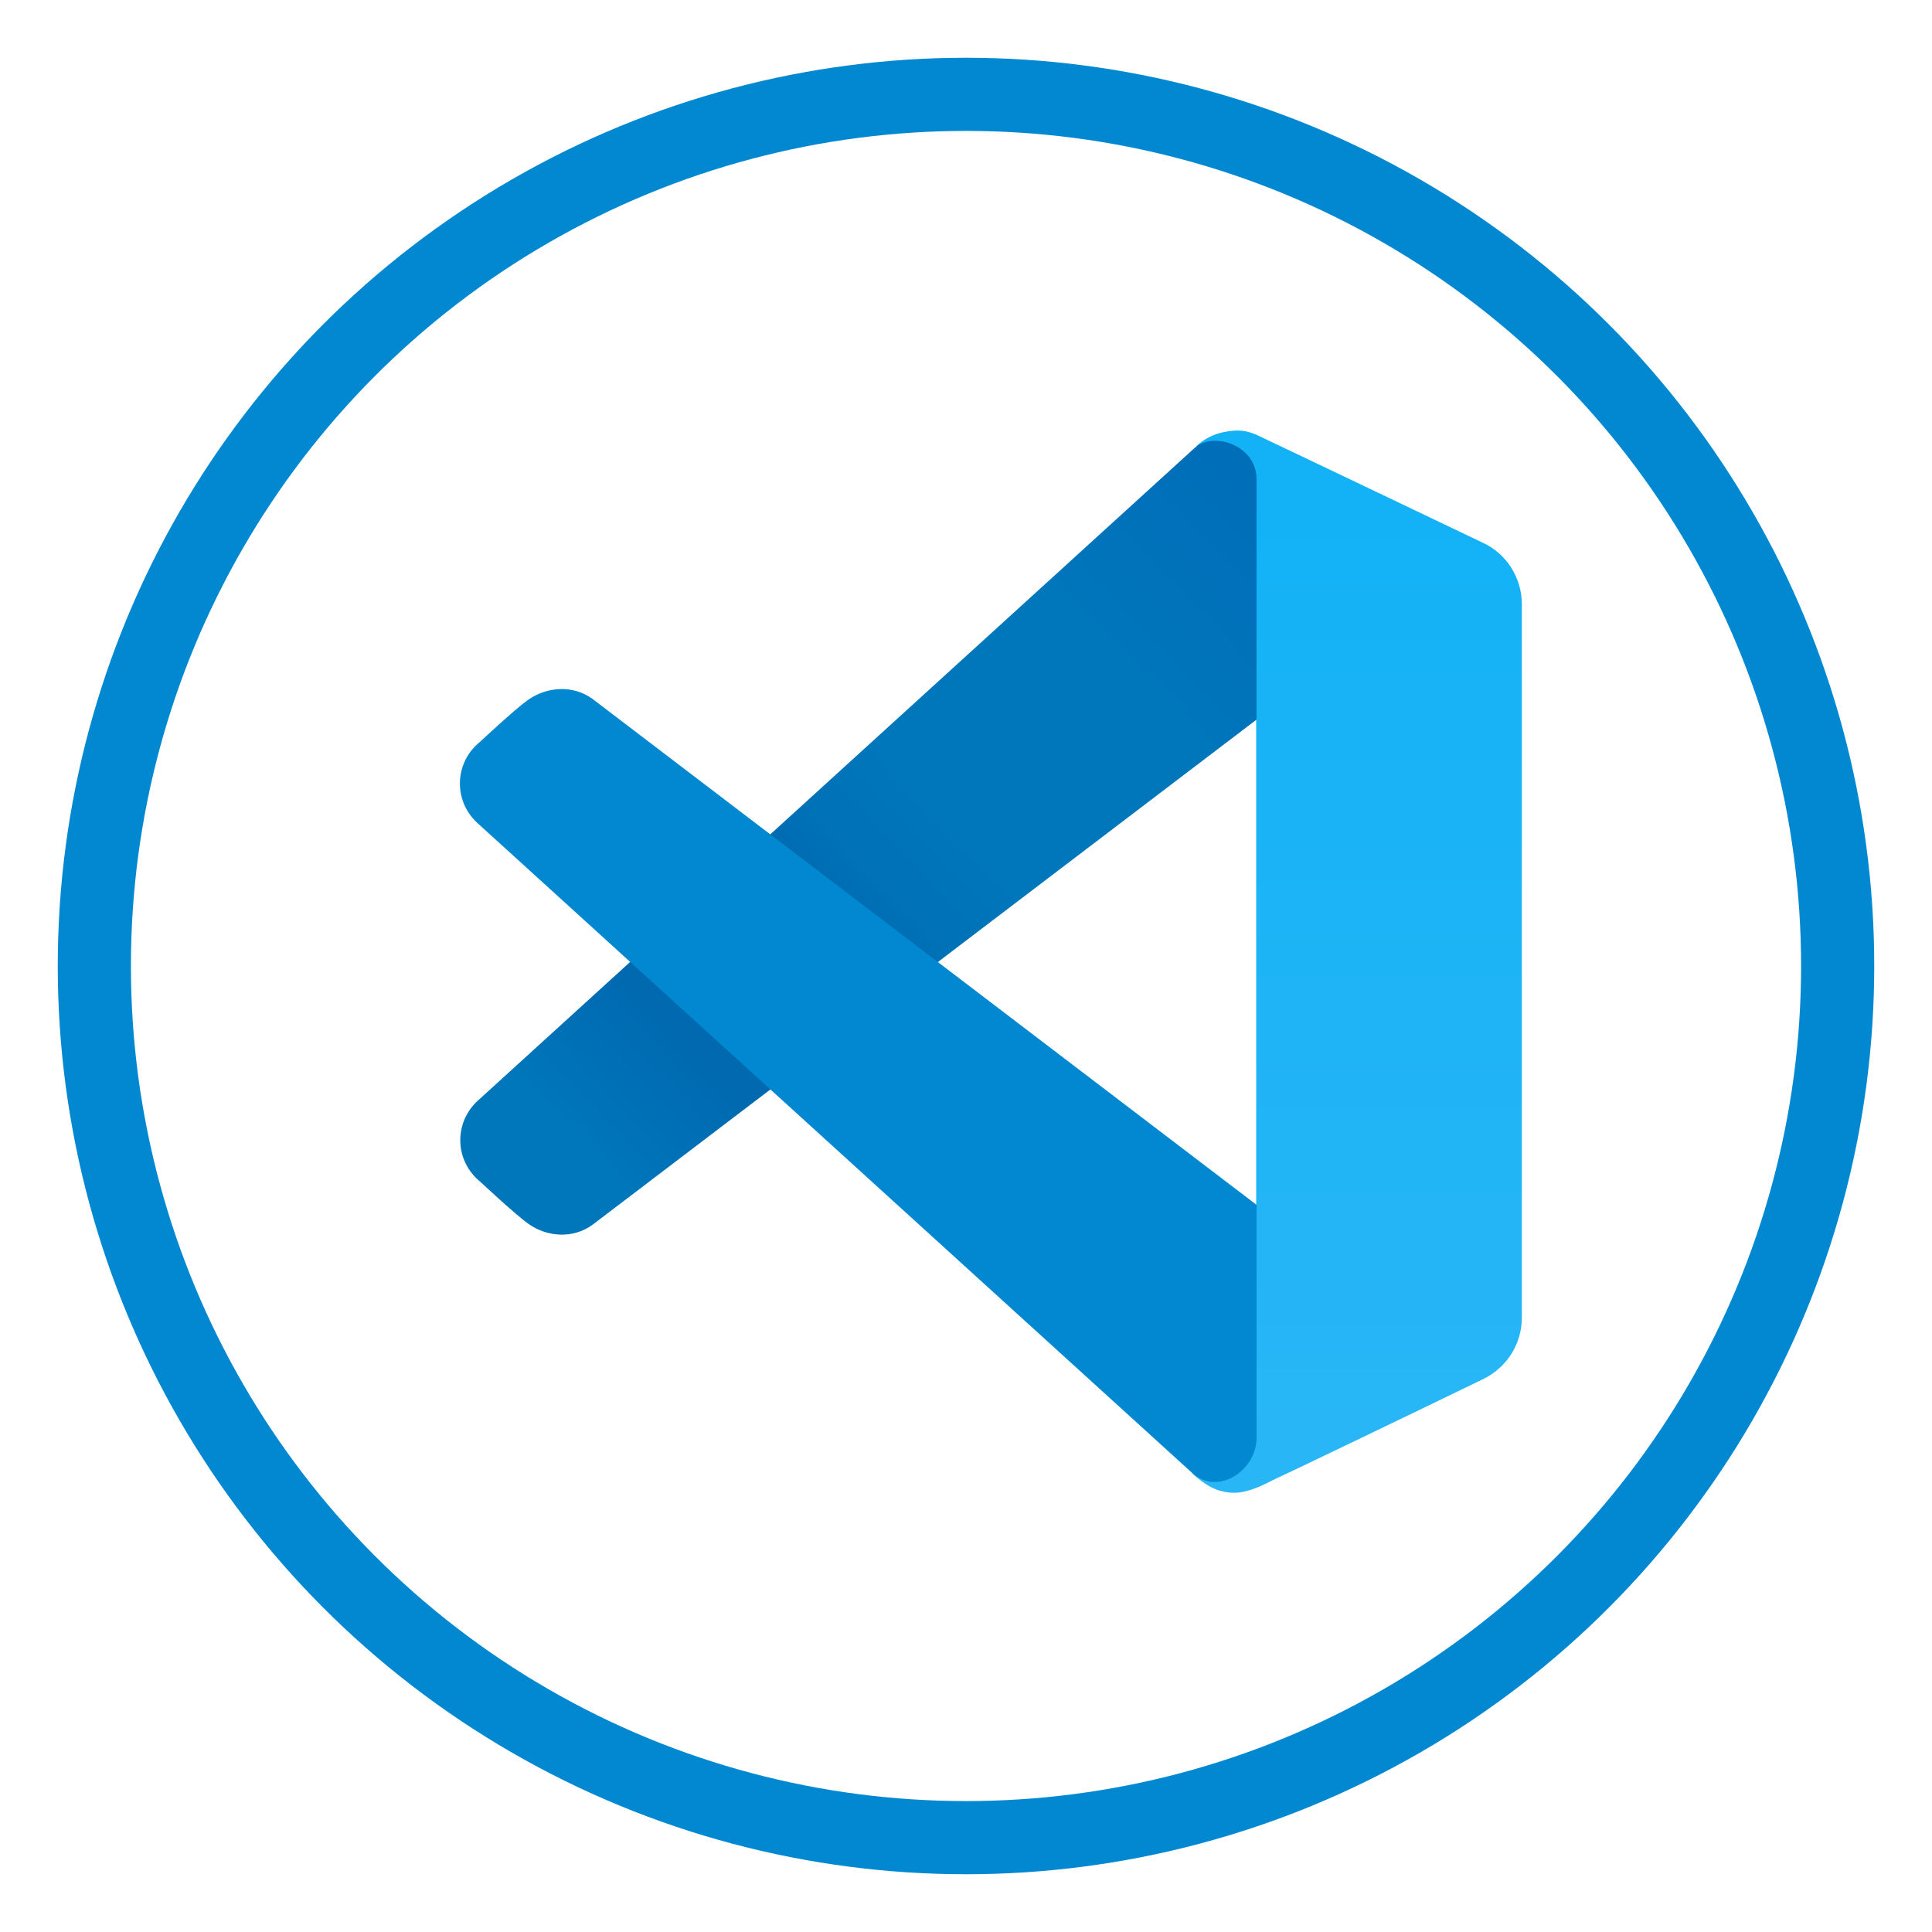
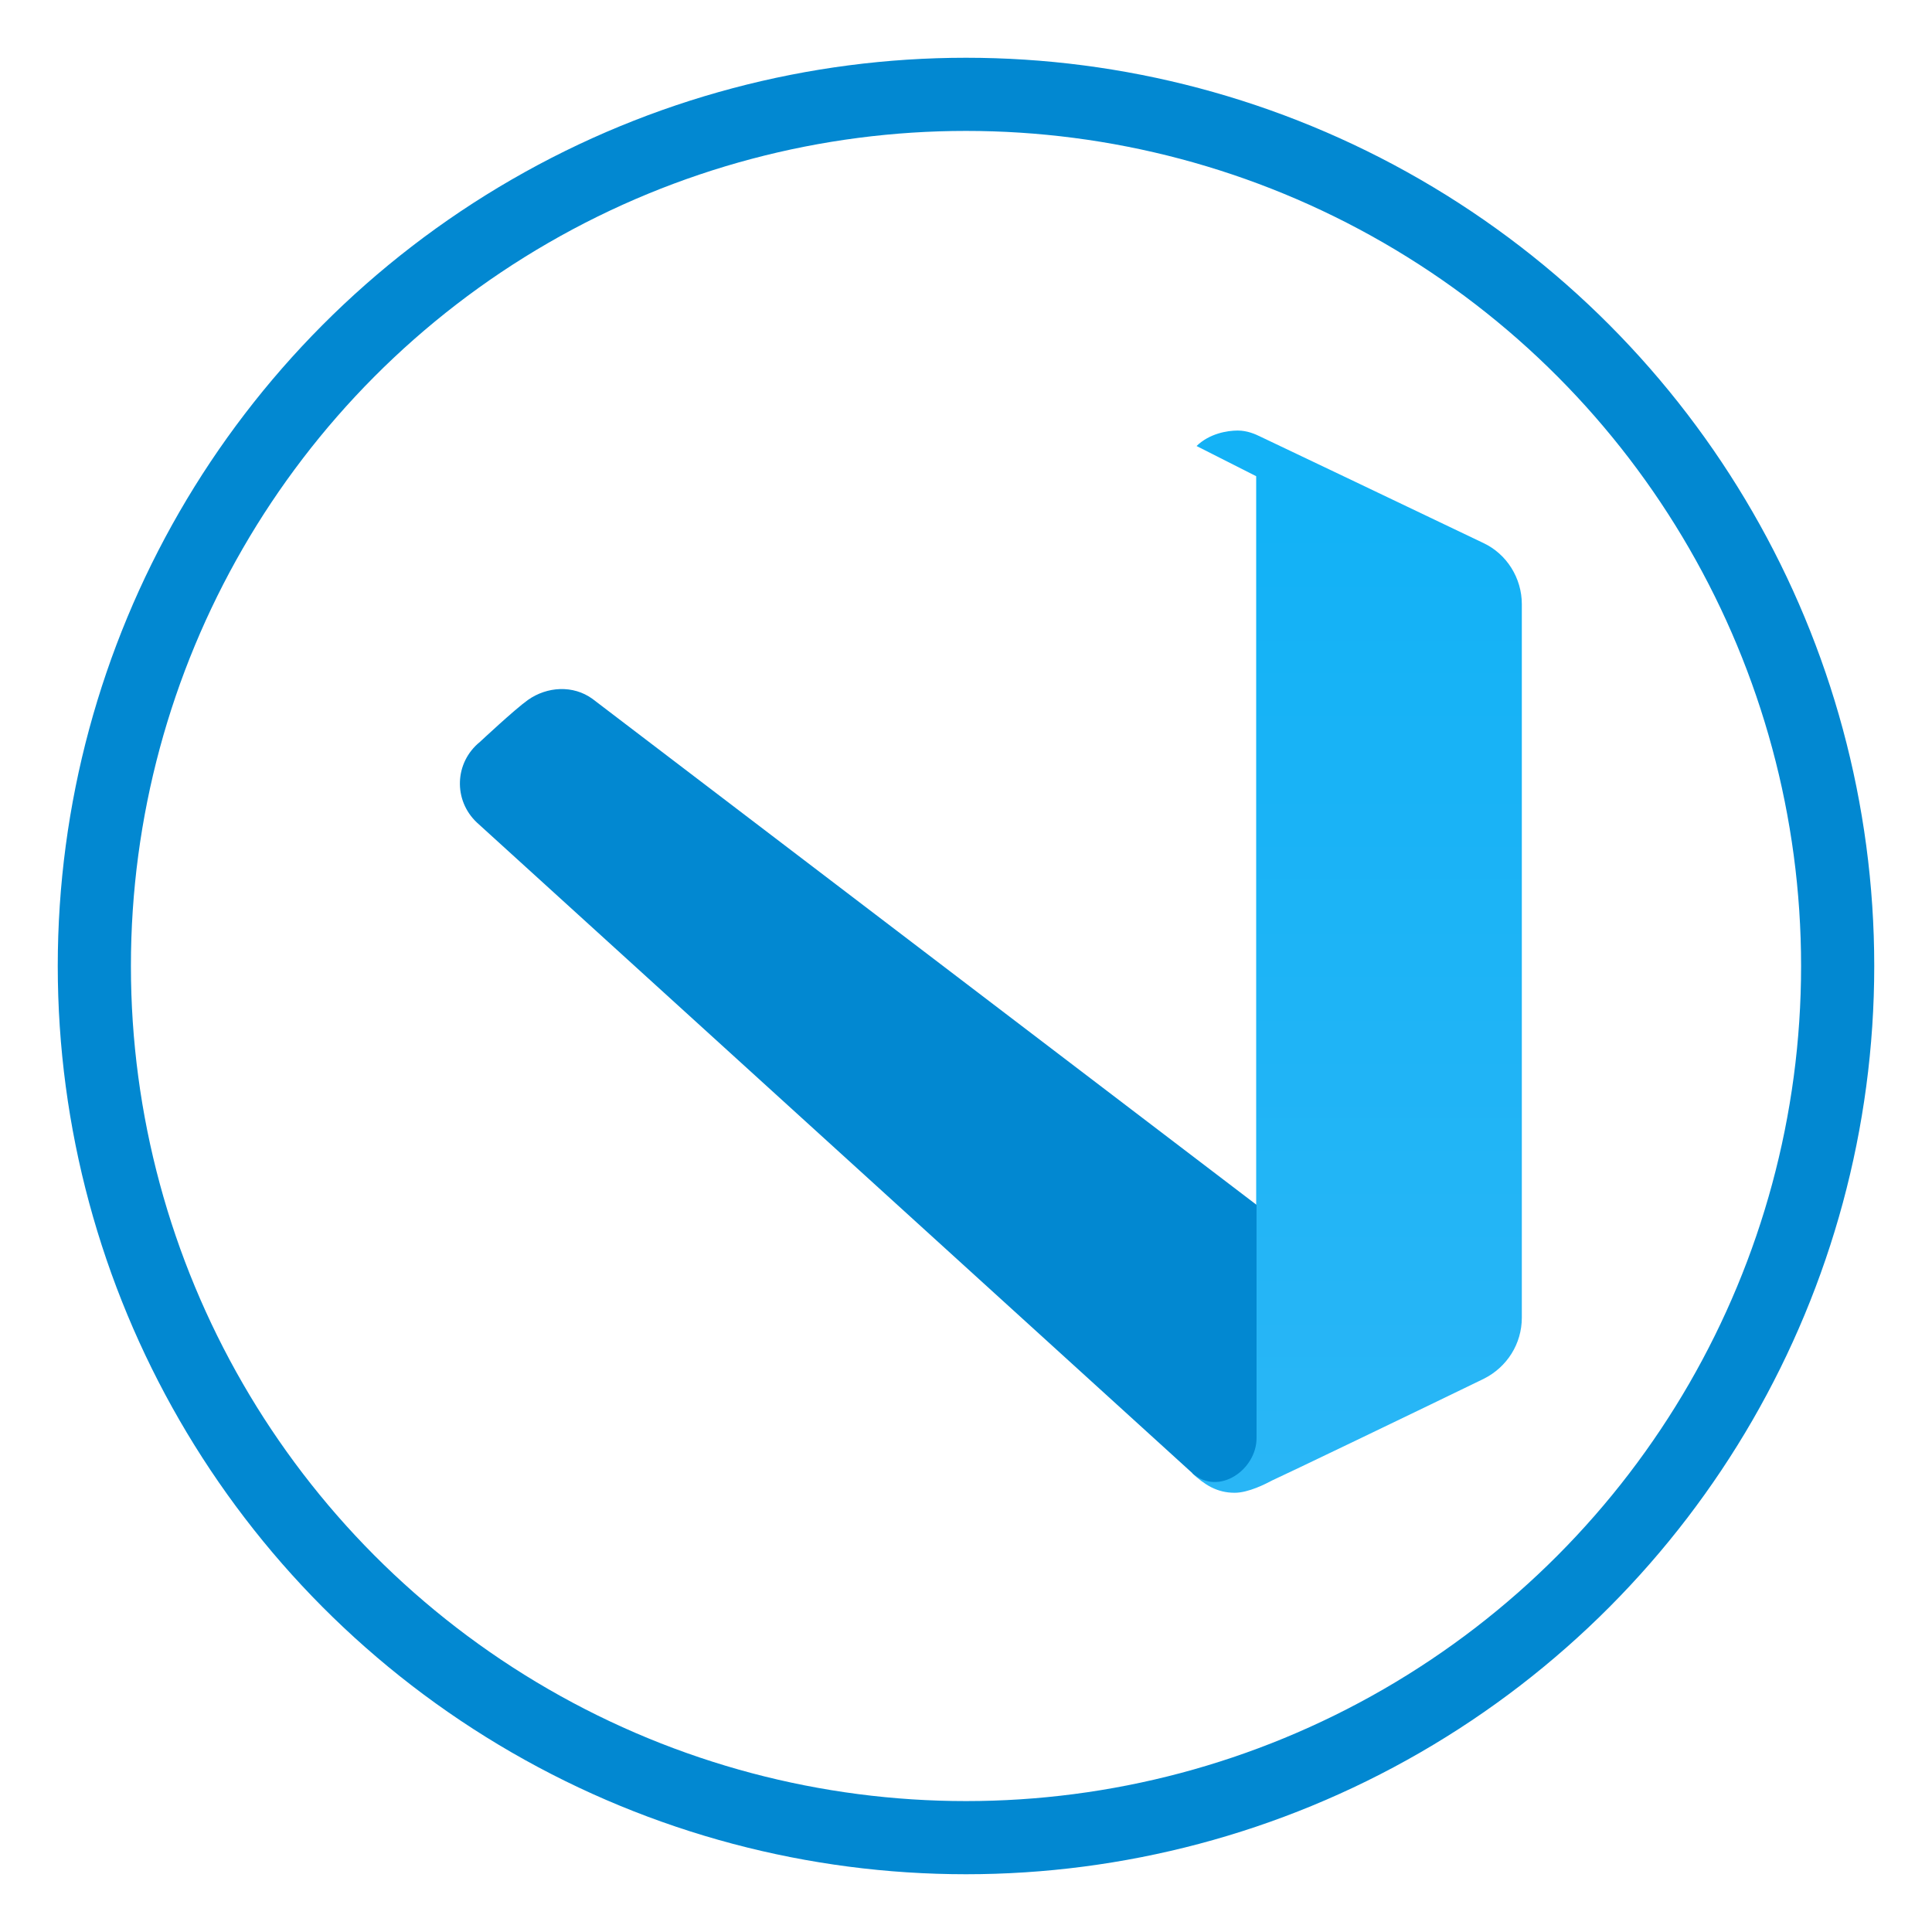
<svg xmlns="http://www.w3.org/2000/svg" id="Layer_1" x="0px" y="0px" viewBox="0 0 512 512" style="enable-background:new 0 0 512 512;" xml:space="preserve">
  <style type="text/css">	.st0{fill:none;stroke:#0288D1;stroke-width:19.387;stroke-miterlimit:10;}	.st1{fill:url(#SVGID_1_);}	.st2{fill:url(#SVGID_2_);}	.st3{fill:#0288D1;}</style>
  <g>
    <circle class="st0" cx="256" cy="256" r="231" />
    <linearGradient id="SVGID_1_" gradientUnits="userSpaceOnUse" x1="359.701" y1="957.229" x2="359.701" y2="704.164" gradientTransform="matrix(1 0 0 1 0 -566)">
      <stop offset="0" style="stop-color:#29B6F6" />
      <stop offset="1" style="stop-color:#13B2F6" />
    </linearGradient>
    <path class="st1" d="M334.2,115.8c1.3,0.6,40.1,19.1,58.9,28.1c6.2,2.9,10.2,9.3,10.2,16.2v189.1c0,6.9-3.9,13.1-10.1,16.2  c-17.9,8.7-53.5,25.8-56,26.9c-1.7,0.9-6.3,3.3-10,3.3c-4.8,0-8-2.2-11.2-5.1l16.9-53.2V126.2l-15.8-8c3.4-3.3,8.1-4.1,10.9-4.1  C330.5,114.1,332.6,115,334.2,115.8z" />
    <linearGradient id="SVGID_2_" gradientUnits="userSpaceOnUse" x1="136.47" y1="896.918" x2="338.555" y2="702.436" gradientTransform="matrix(1 0 0 1 0 -566)">
      <stop offset="0.115" style="stop-color:#0076BB" />
      <stop offset="0.257" style="stop-color:#0069B0" />
      <stop offset="0.28" style="stop-color:#0069B0" />
      <stop offset="0.424" style="stop-color:#0069B0" />
      <stop offset="0.491" style="stop-color:#0072B7" />
      <stop offset="0.577" style="stop-color:#0076BB" />
      <stop offset="0.795" style="stop-color:#0076BB" />
      <stop offset="1" style="stop-color:#006EB9" />
    </linearGradient>
-     <path class="st2" d="M157,324.6l176-133.9V127c0-9.2-11.7-12.7-16.4-8.3c-4.6,4.2-190.1,173.1-190.1,173.1  c-6.3,5.9-6,15.9,0.8,21.4c0,0,9.3,8.7,12.7,11.1C145,327.9,151.9,328.3,157,324.6z" />
    <path class="st3" d="M157,185.2l176,134.1v61.8c0,8.4-10,15.4-16.9,9.4L126.4,218c-6.3-5.9-6-15.9,0.8-21.4c0,0,9.3-8.7,12.7-11.1  C145,181.9,151.9,181.5,157,185.2z" />
  </g>
</svg>